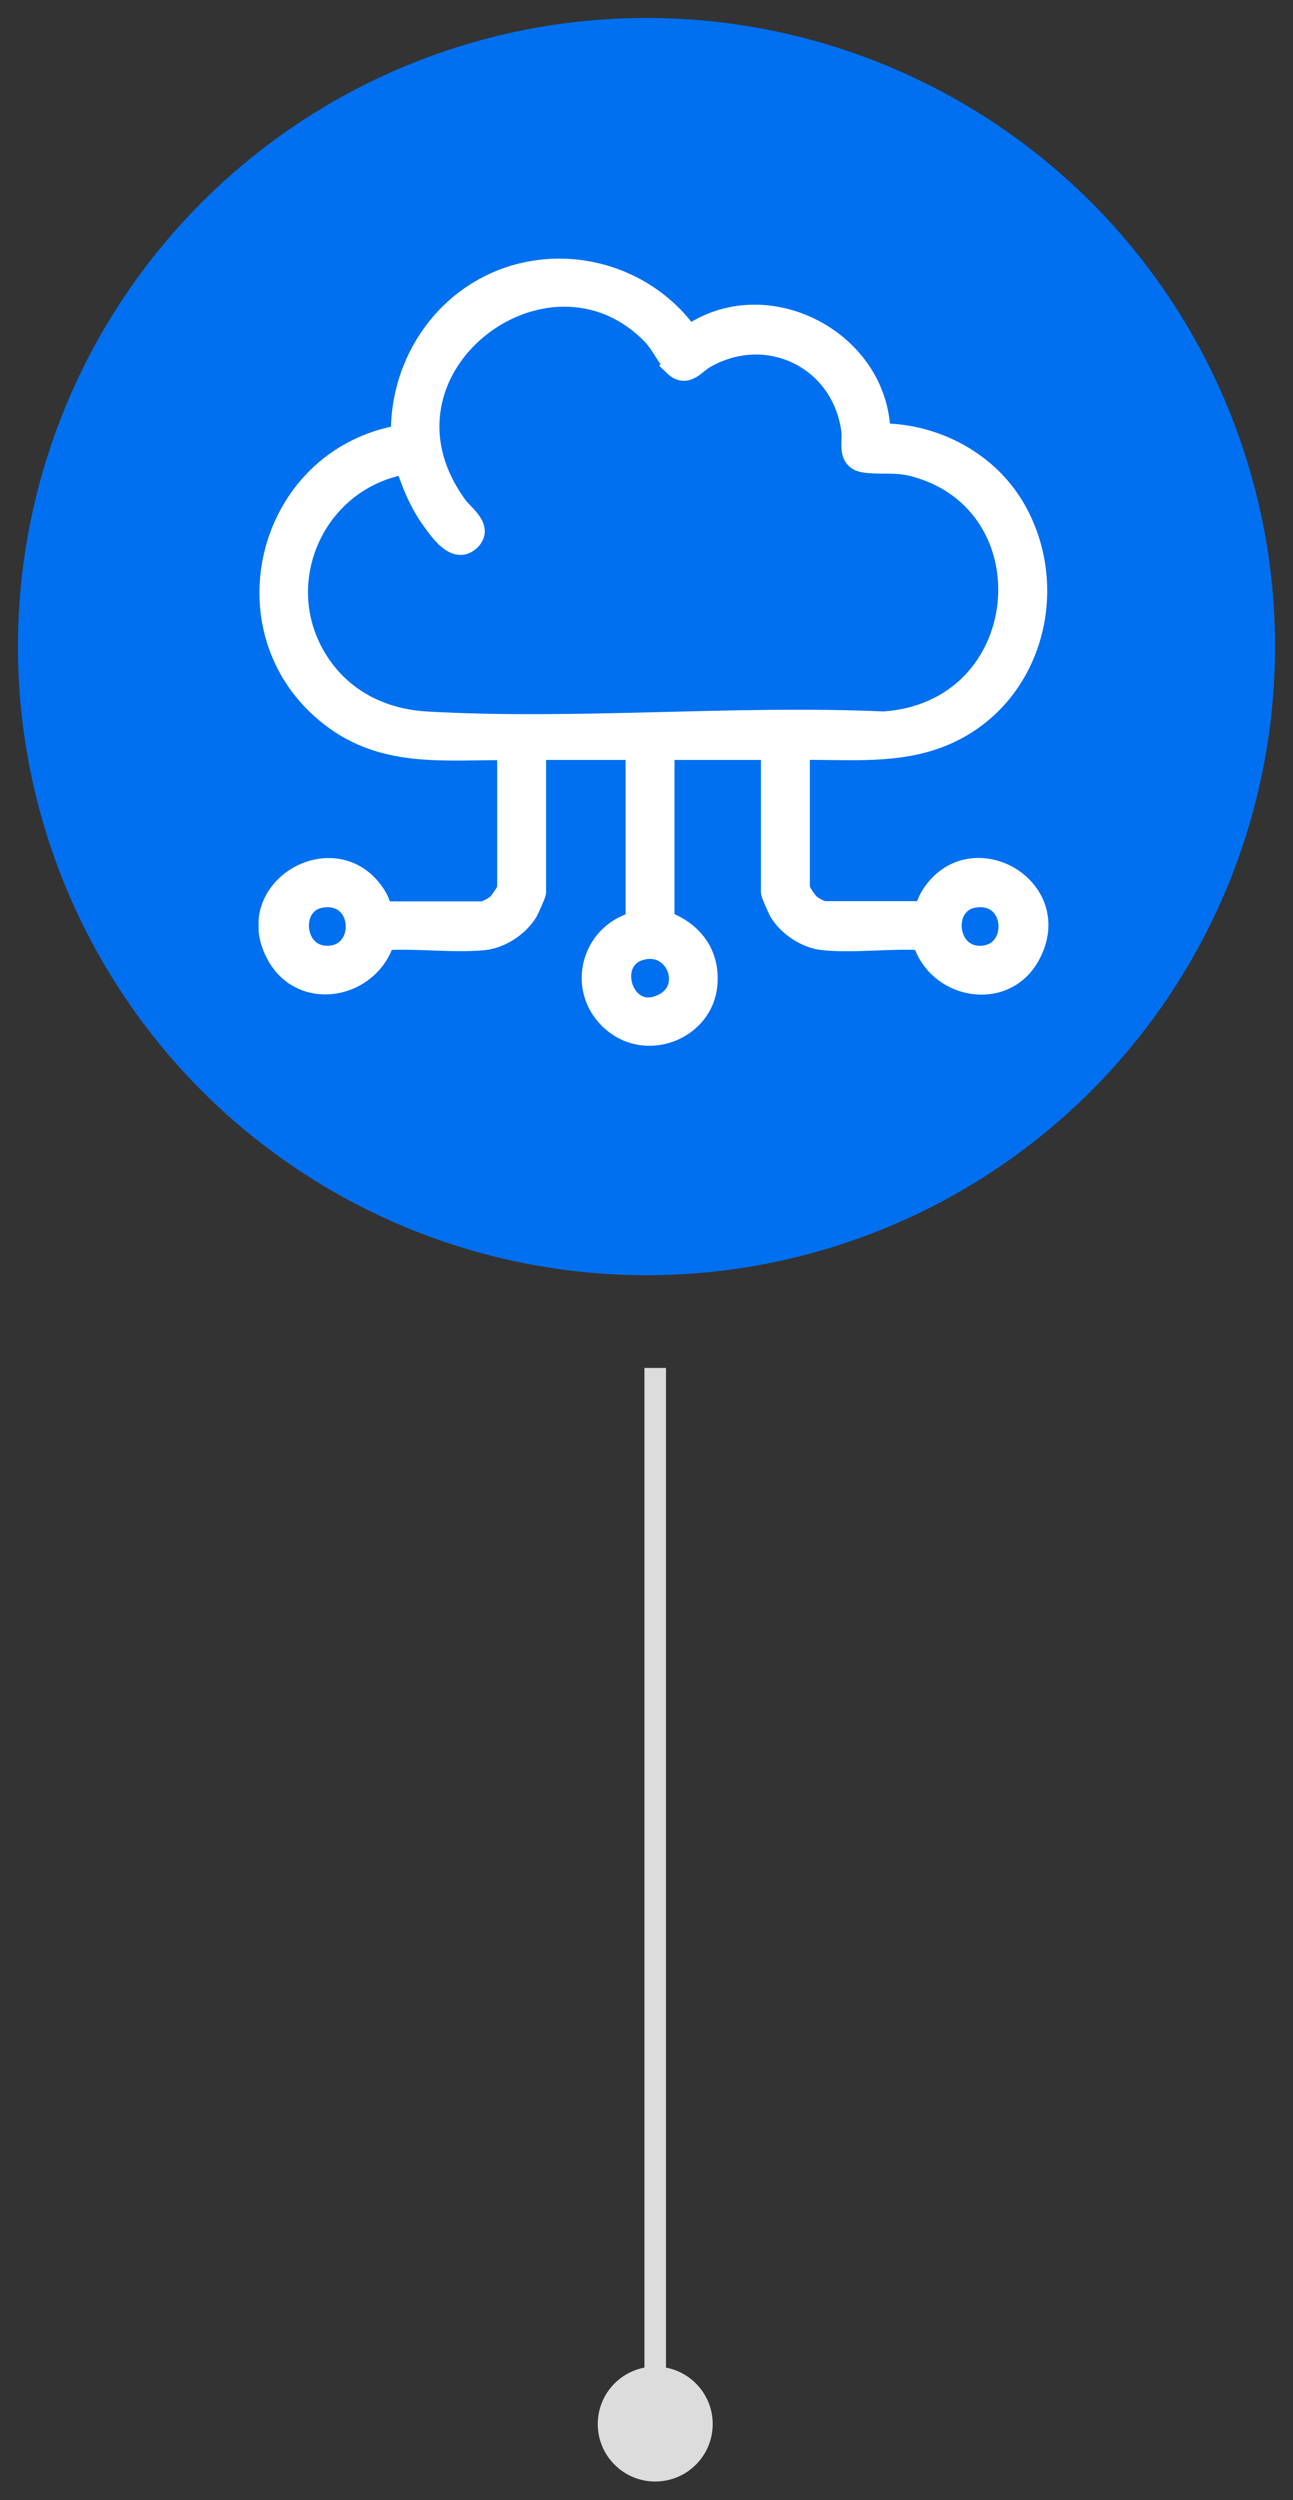
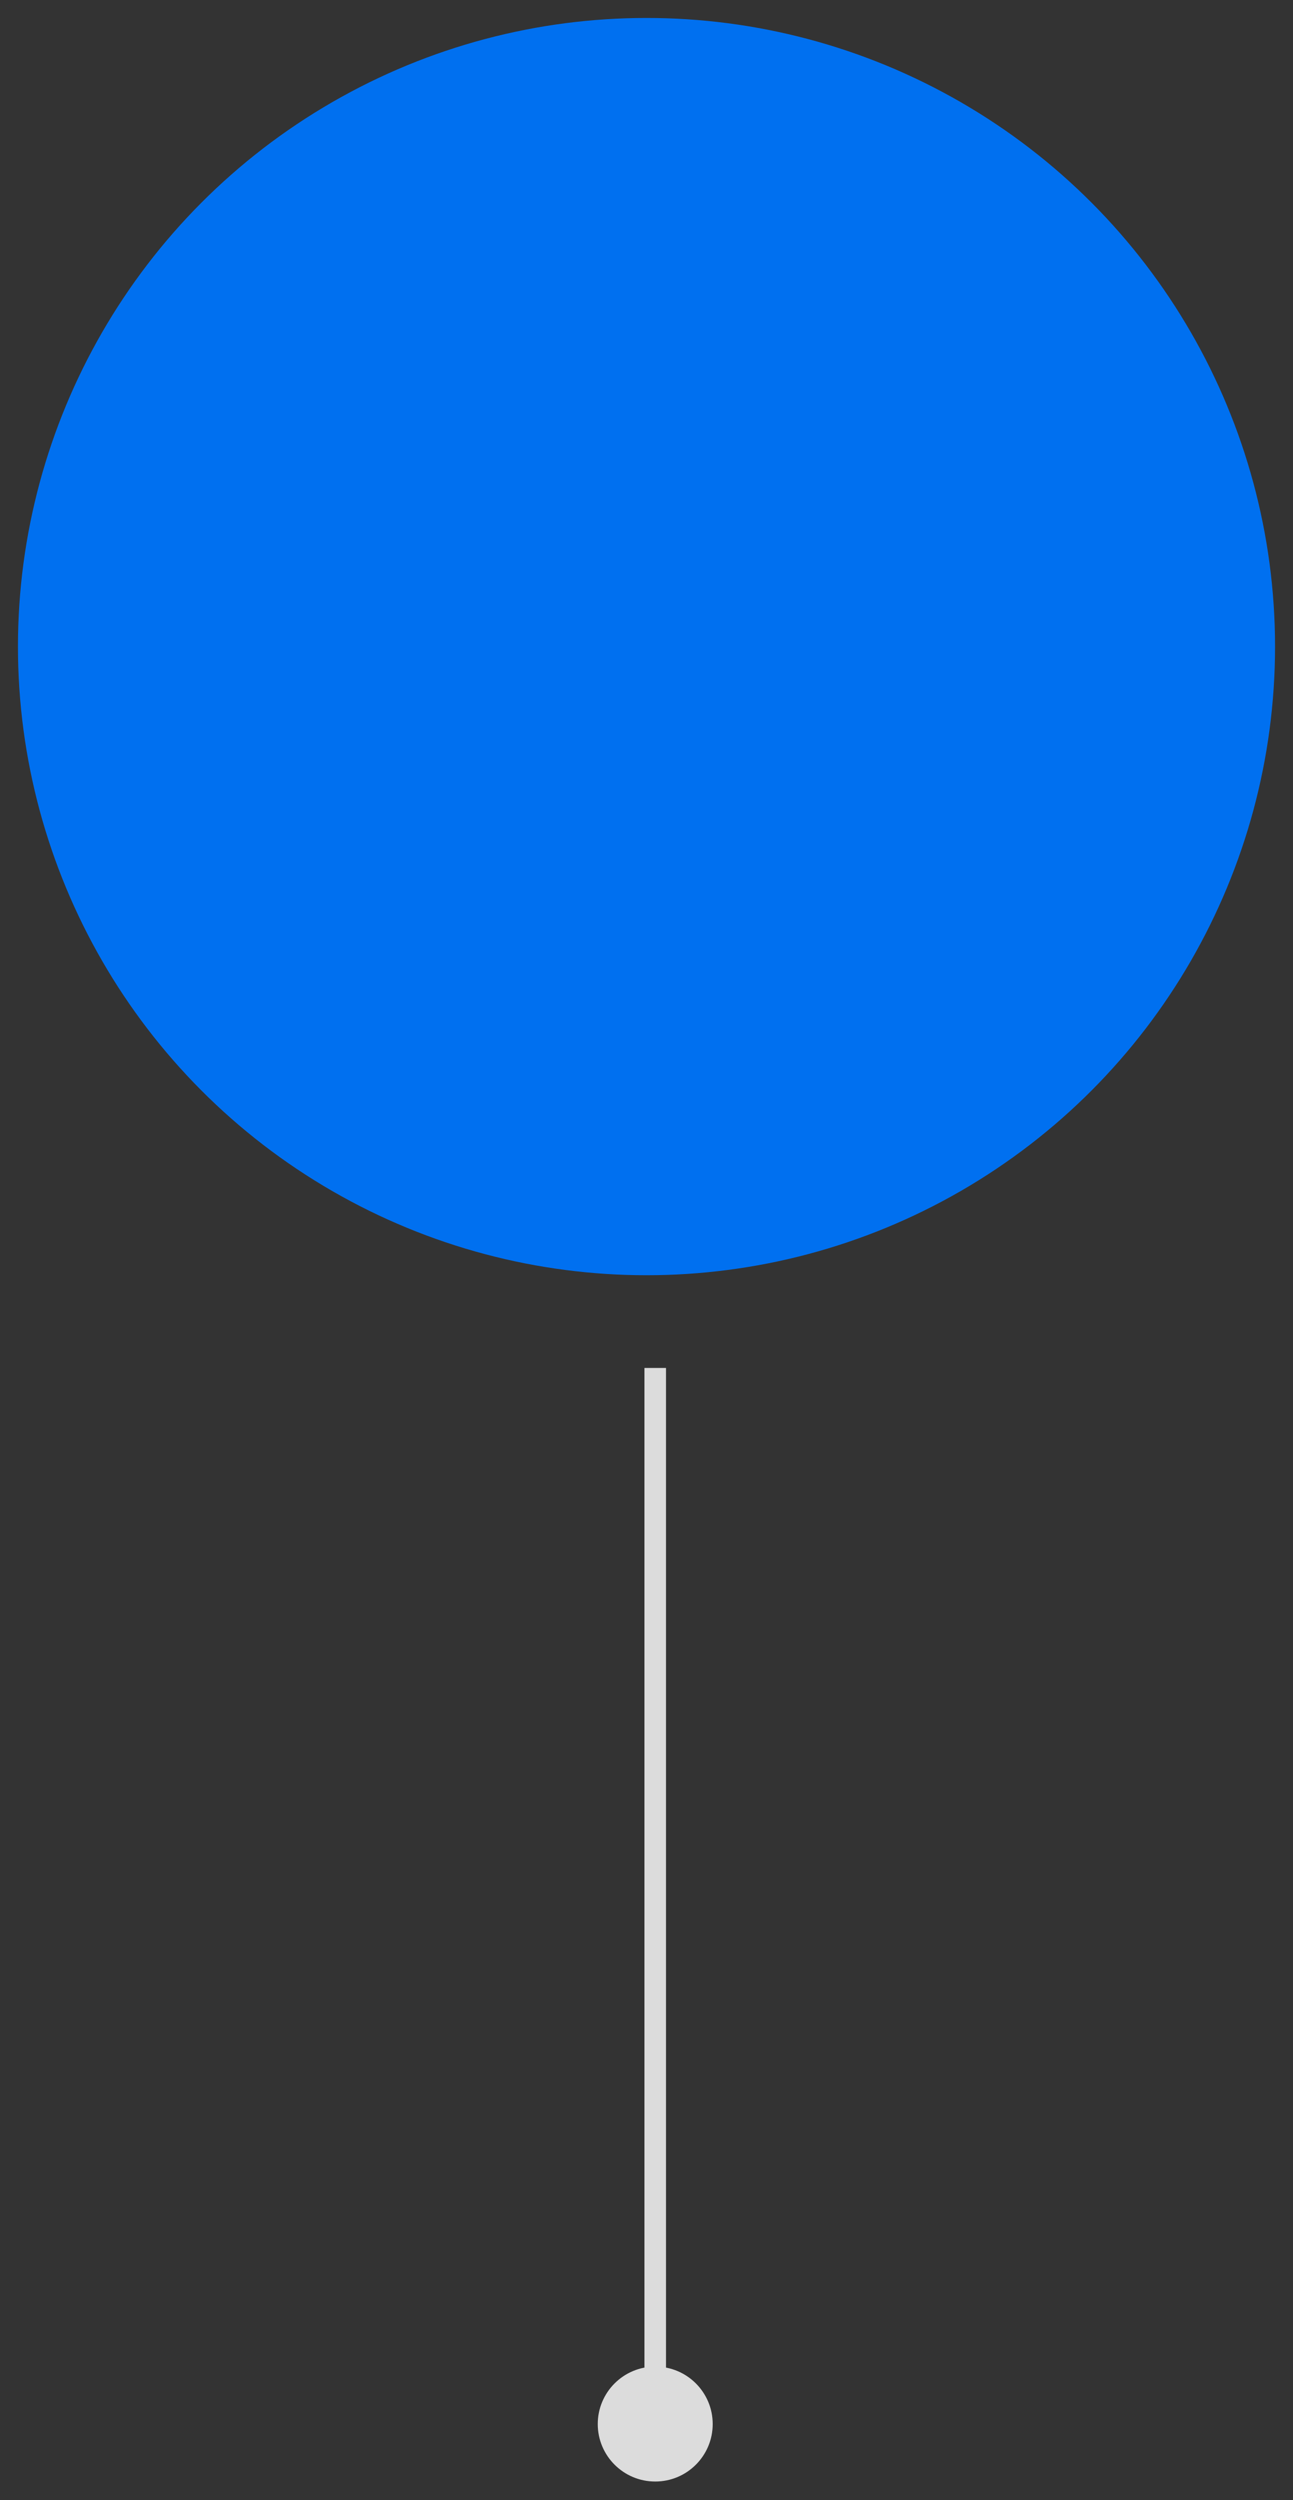
<svg xmlns="http://www.w3.org/2000/svg" width="60" height="116" viewBox="0 0 60 116" fill="none">
  <rect x="0" y="0" width="60" height="116" fill="#333333" stroke="none" />
  <path d="M30.405 109.802C28.932 109.802 27.738 110.996 27.738 112.468C27.738 113.941 28.932 115.135 30.405 115.135C31.878 115.135 33.072 113.941 33.072 112.468C33.072 110.996 31.878 109.802 30.405 109.802ZM29.905 63.468L29.905 112.468L30.905 112.468L30.905 63.468L29.905 63.468Z" fill="#DCDCDC" />
  <circle cx="30" cy="30" r="29.167" fill="#0070F0" />
  <g clip-path="url(#clip0_375_1163)">
    <path d="M23.58 34.77C20.76 34.74 18.04 35.13 15.61 33.41C10.28 29.61 12.27 21.27 18.64 20.21C18.56 16.73 20.8 13.55 24.21 12.71C27.13 11.99 30.26 13.15 31.96 15.61C35.52 13.07 40.78 15.82 40.82 20.14C43.39 20.13 45.89 21.46 47.14 23.71C49.2 27.41 47.84 32.33 43.89 34.06C41.72 35.01 39.39 34.72 37.08 34.76V41.24C37.08 41.33 37.44 41.86 37.55 41.96C37.7 42.09 38.05 42.28 38.23 42.31H42.76C42.98 42.27 43.04 41.88 43.16 41.68C44.92 38.64 49.49 41.15 47.77 44.31C46.6 46.47 43.45 45.86 42.83 43.59C41.35 43.49 39.69 43.73 38.23 43.59C37.44 43.52 36.59 42.96 36.19 42.29C36.12 42.17 35.81 41.47 35.81 41.4V34.76H30.8V42.75C32.11 43.22 32.92 44.25 32.79 45.69C32.6 47.73 30.09 48.74 28.5 47.44C26.75 46.02 27.4 43.33 29.53 42.79V34.76H24.84V41.4C24.84 41.47 24.53 42.17 24.46 42.29C24.06 42.96 23.21 43.52 22.42 43.59C20.96 43.72 19.3 43.49 17.82 43.59C17.18 45.81 14.12 46.46 12.9 44.36C11.09 41.23 15.71 38.61 17.49 41.68C17.61 41.88 17.66 42.27 17.89 42.32H22.42C22.61 42.28 22.96 42.09 23.1 41.96C23.21 41.86 23.57 41.33 23.57 41.24V34.76L23.58 34.77ZM31.32 16.94C31.02 16.65 30.67 15.92 30.3 15.53C25.35 10.42 16.55 17.17 21.21 23.51C21.51 23.92 22.41 24.51 21.77 25.08C21.13 25.65 20.43 24.61 20.09 24.15C19.49 23.33 19.14 22.46 18.83 21.5C14.41 22.25 12.28 27.42 15 31.07C16.15 32.61 17.88 33.4 19.79 33.51C26.72 33.91 34.04 33.2 41.01 33.51C48.04 33.03 48.89 23.4 42.48 21.63C41.56 21.38 40.97 21.54 40.14 21.43C39.31 21.32 39.61 20.52 39.54 19.97C39.1 16.63 35.61 14.92 32.68 16.61C32.24 16.87 31.85 17.49 31.3 16.96L31.32 16.94ZM14.89 41.62C13.32 41.88 13.55 44.46 15.26 44.38C17.11 44.29 16.94 41.28 14.89 41.62ZM45.18 41.62C43.61 41.88 43.84 44.46 45.55 44.38C47.4 44.29 47.23 41.28 45.18 41.62ZM29.92 44.01C27.85 44.34 28.89 47.67 30.87 46.55C32.18 45.81 31.43 43.77 29.92 44.01Z" fill="white" stroke="white" stroke-miterlimit="10" />
  </g>
  <defs>
    <clipPath id="clip0_375_1163">
-       <rect width="36.66" height="36.53" fill="white" transform="translate(12 12)" />
-     </clipPath>
+       </clipPath>
  </defs>
</svg>